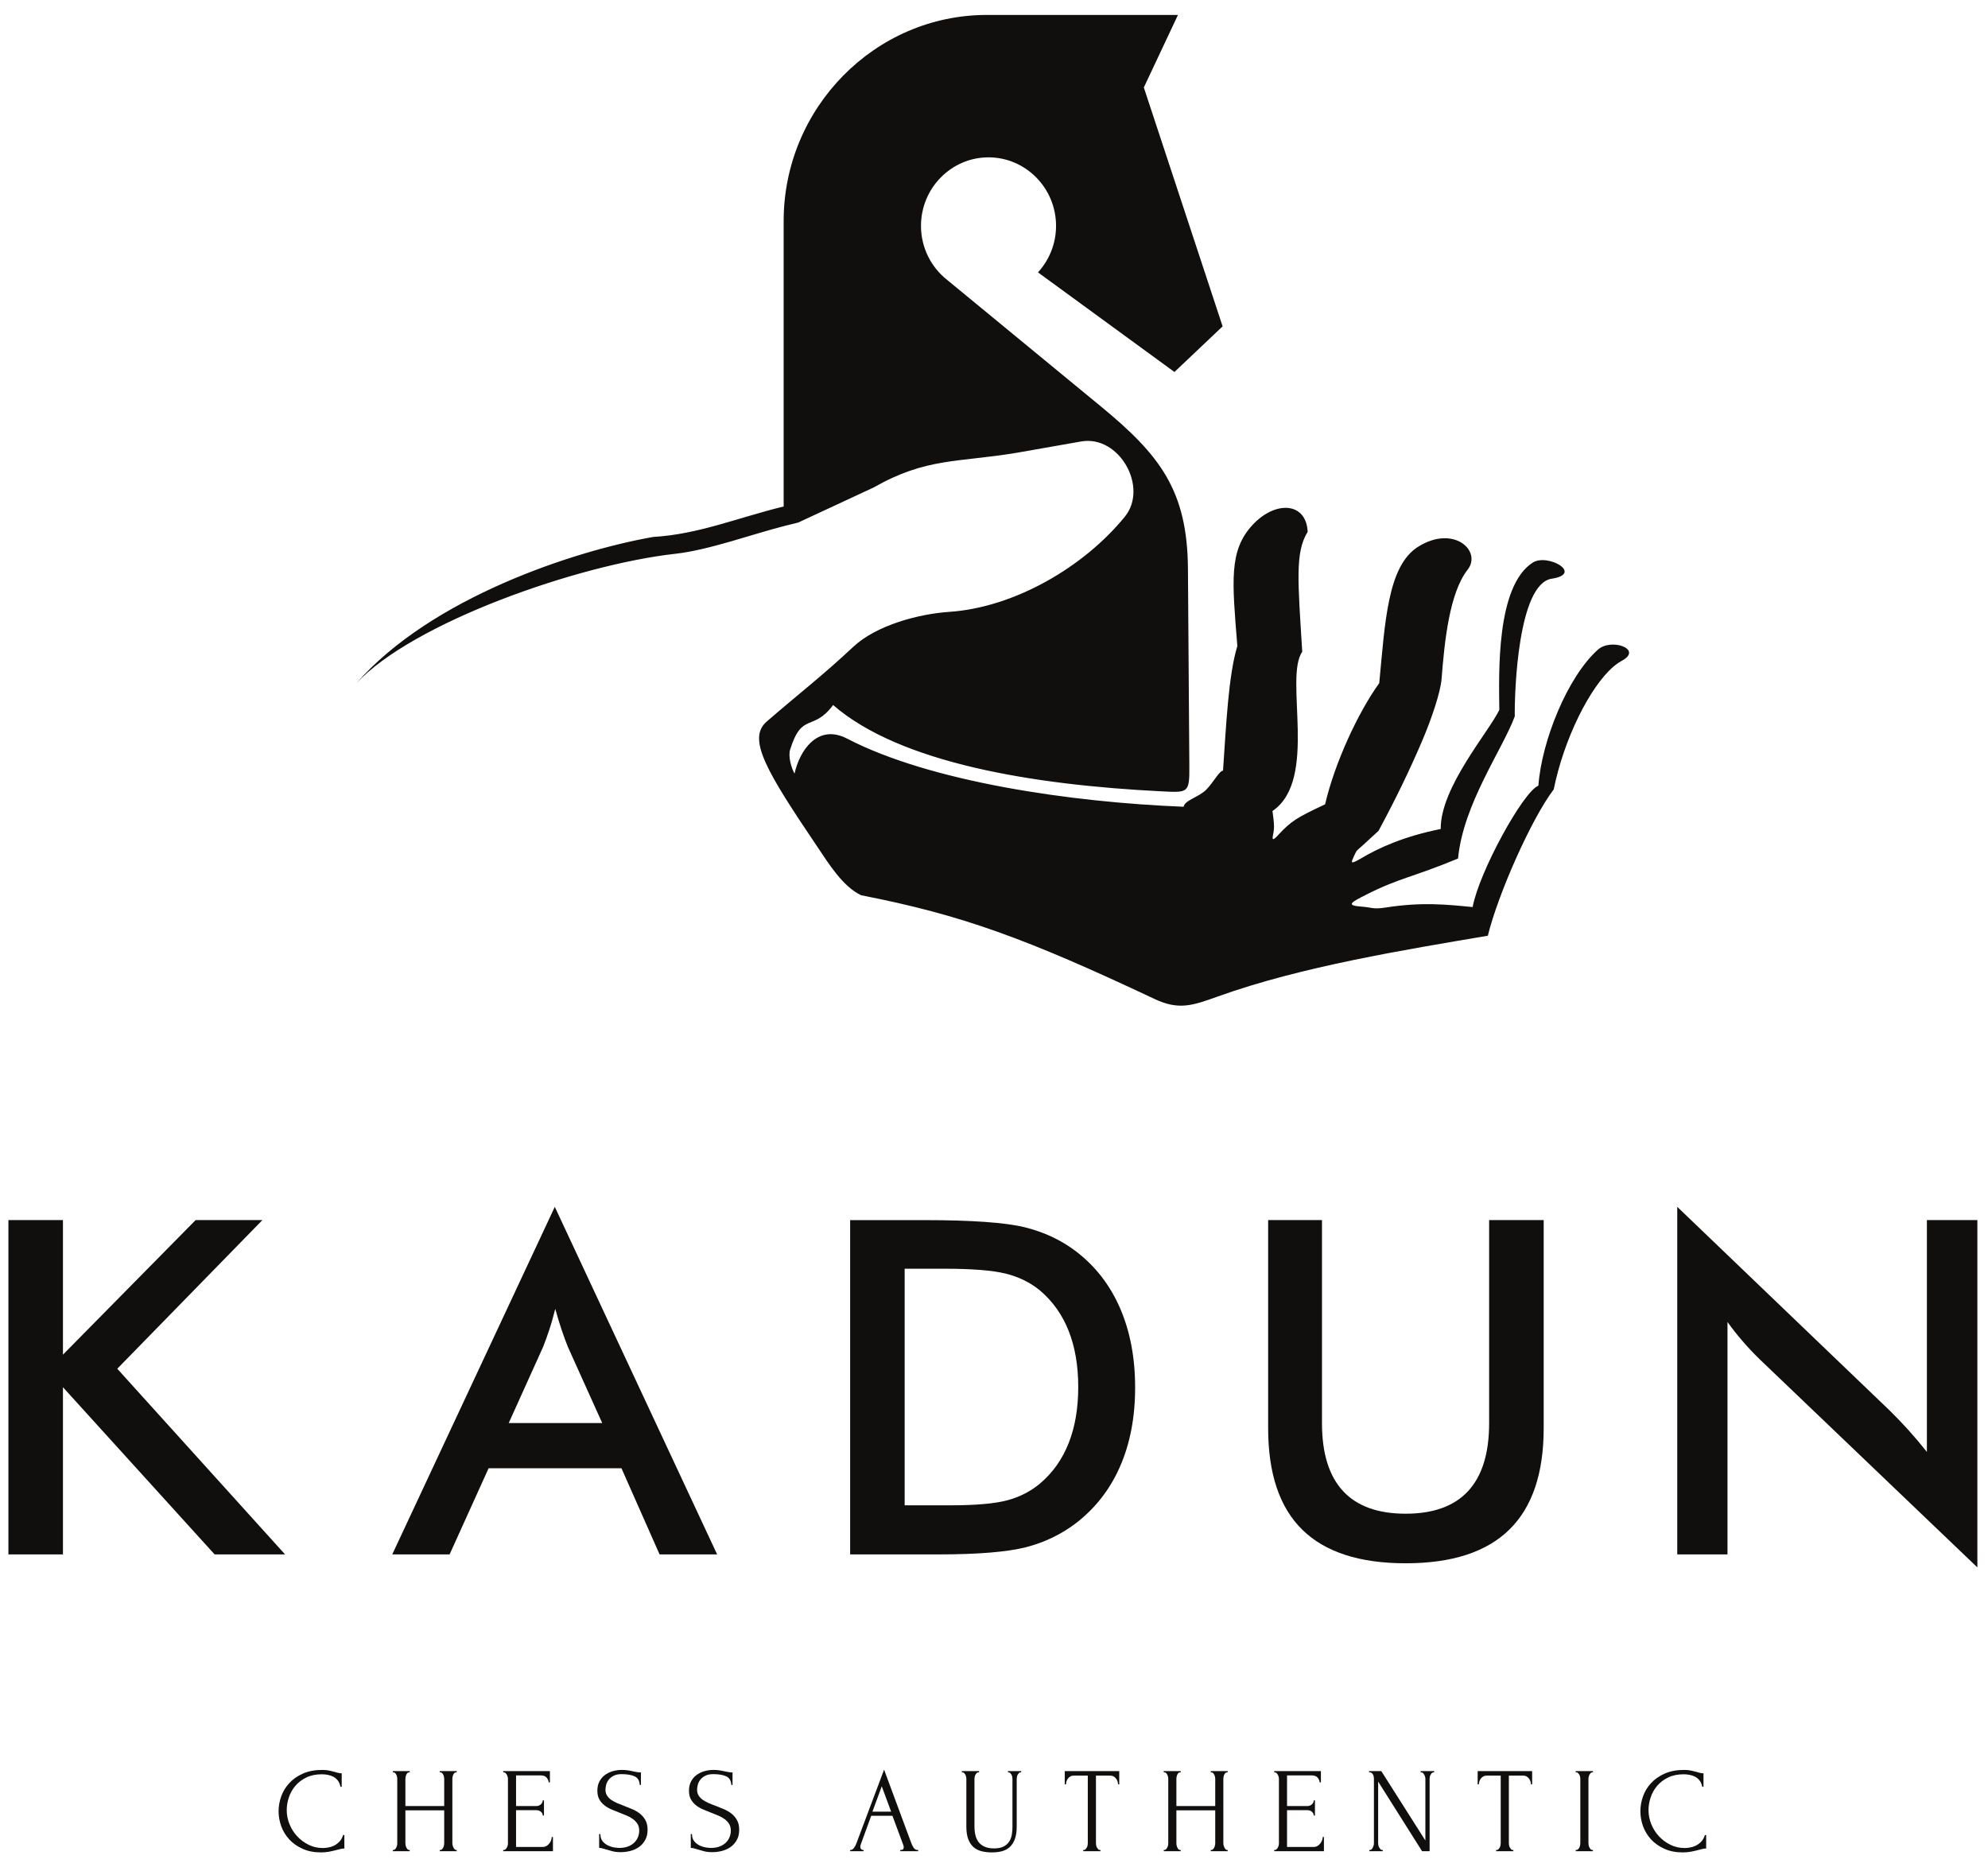
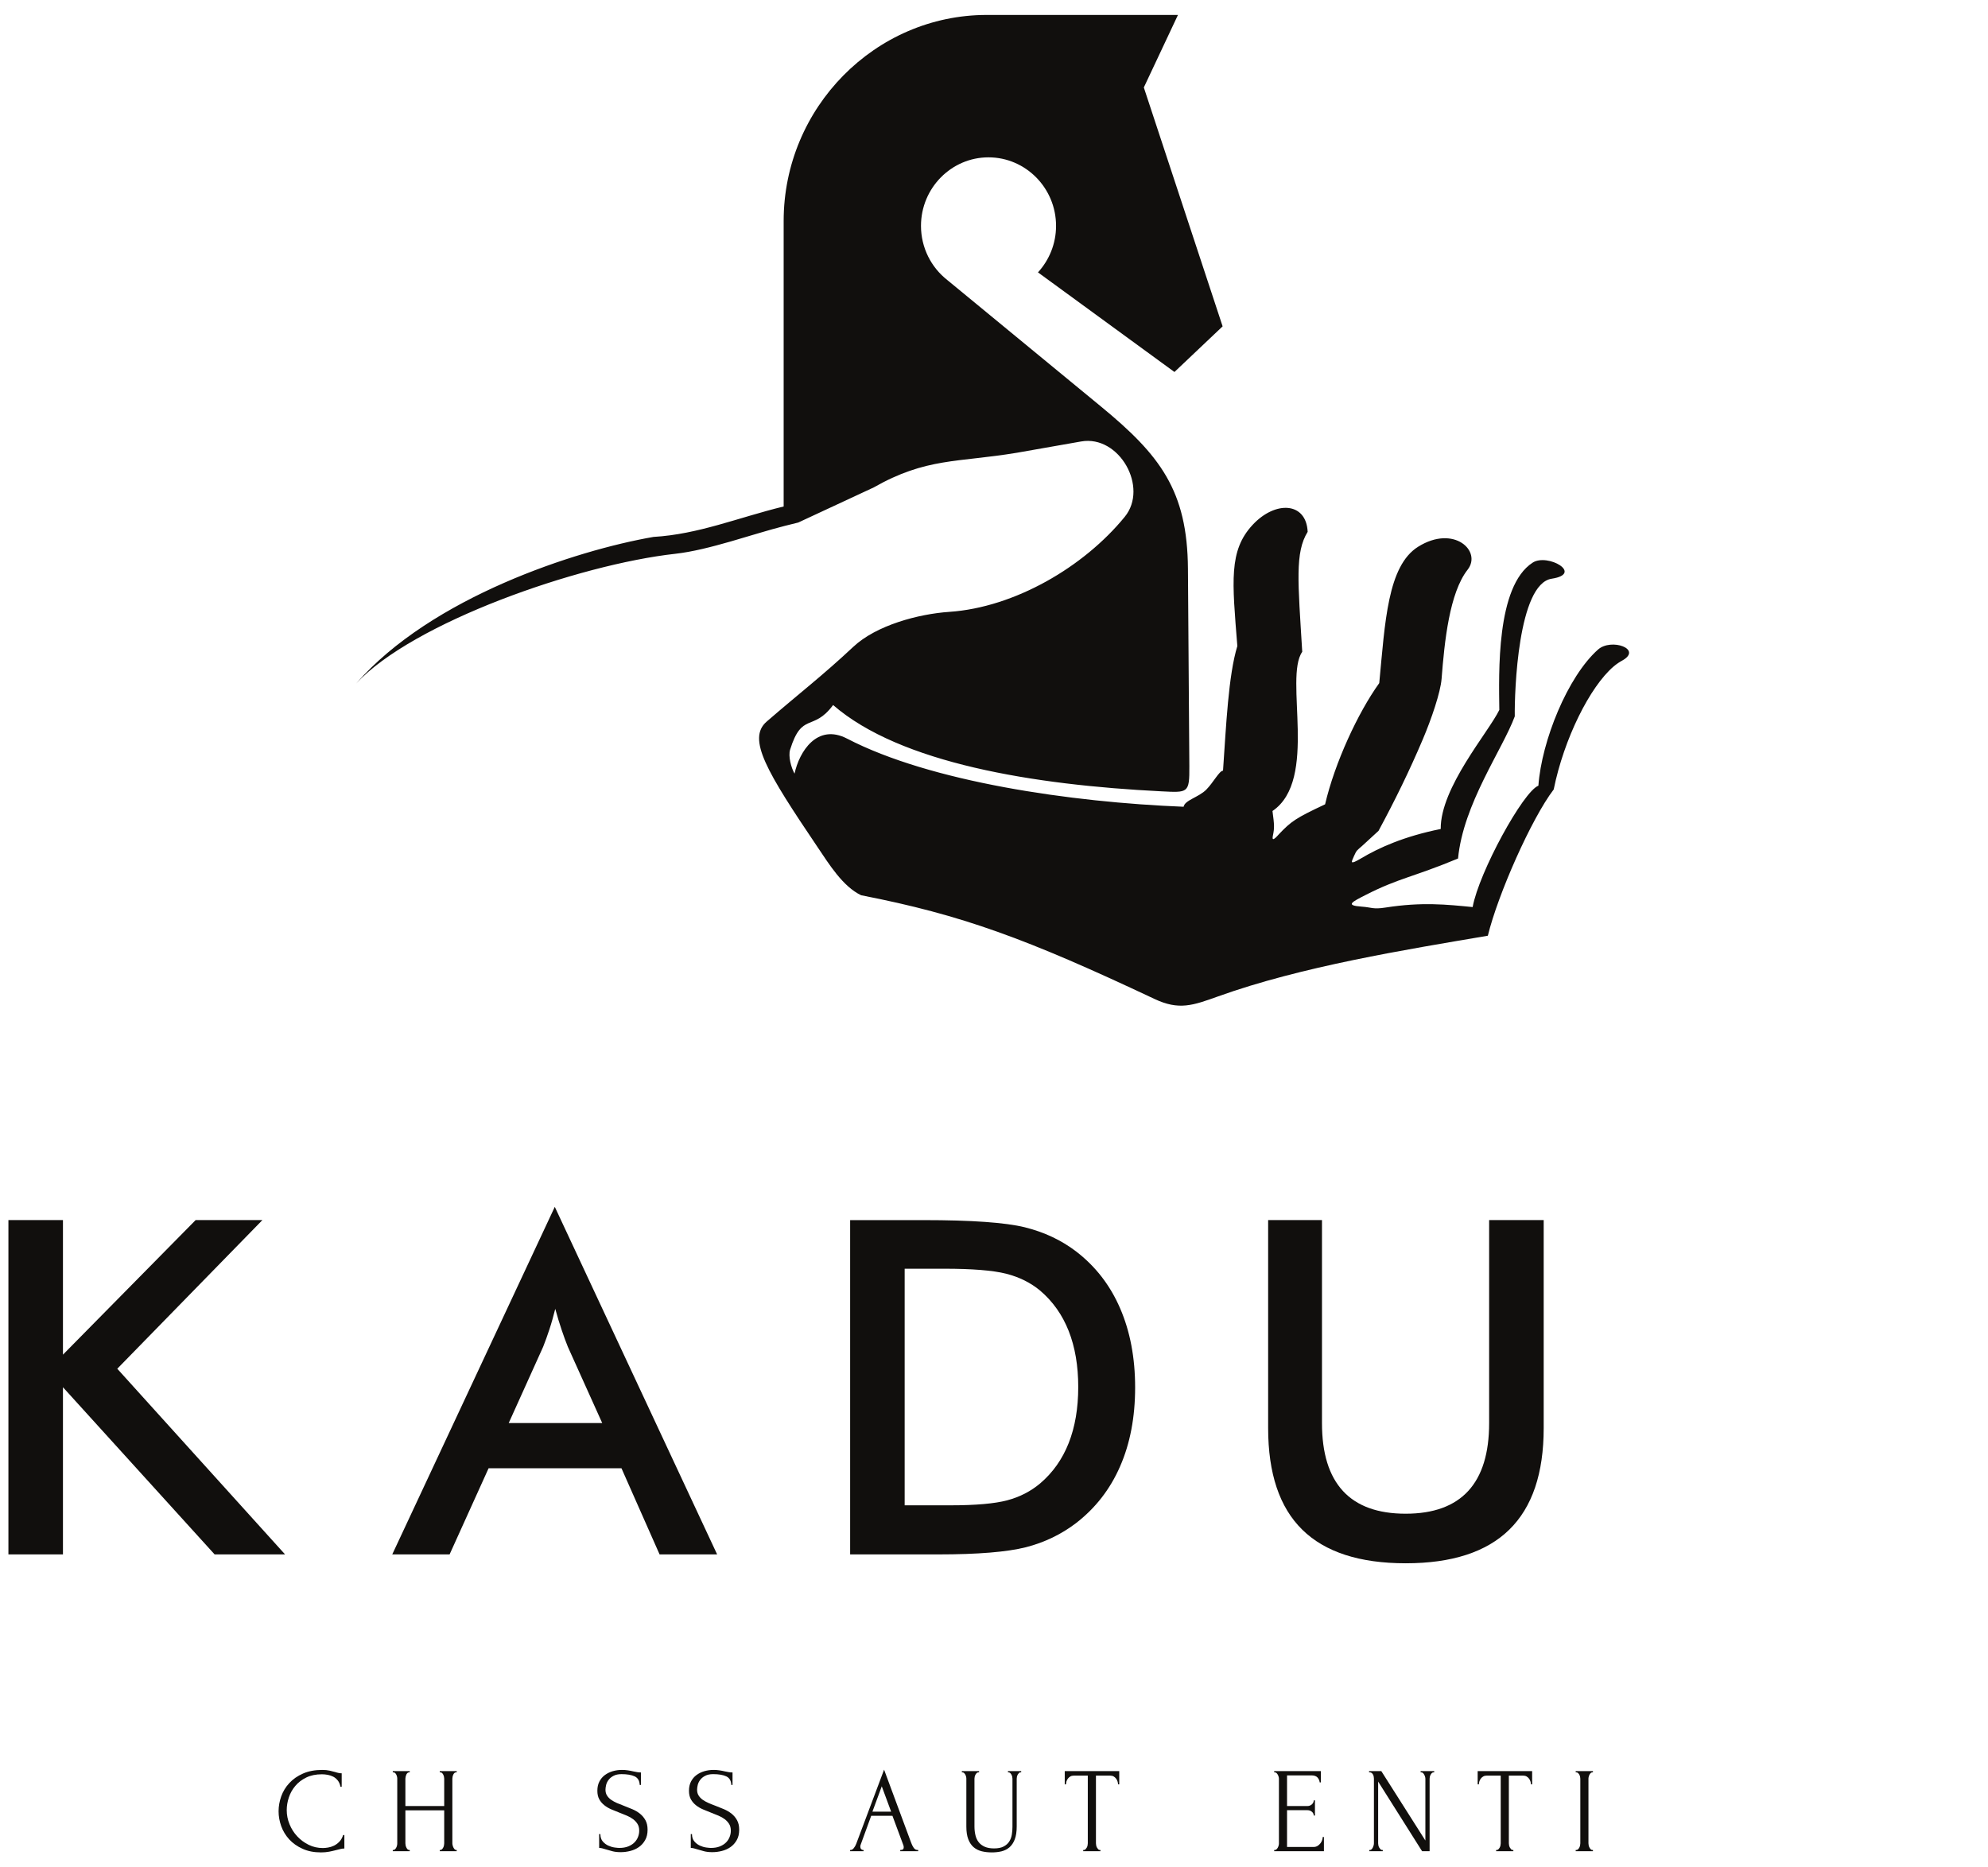
<svg xmlns="http://www.w3.org/2000/svg" width="99" height="93" viewBox="0 0 99 93" fill="none">
  <path fill-rule="evenodd" clip-rule="evenodd" d="M79.58 32.349C78.065 33.696 76.772 36.896 76.61 39.129C75.852 39.42 73.652 43.441 73.336 45.174C72.05 45.048 70.813 44.913 68.996 45.198C68.366 45.298 68.306 45.185 67.808 45.152C66.98 45.093 67.308 44.928 68.006 44.572C69.656 43.729 70.366 43.688 72.609 42.756C72.866 40.041 74.822 37.33 75.434 35.677C75.416 34.448 75.594 29.077 77.273 28.821C78.876 28.576 77.069 27.541 76.326 28.02C74.496 29.2 74.645 33.554 74.664 35.356C74.128 36.466 71.725 39.221 71.746 41.285C69.909 41.656 68.674 42.218 67.788 42.744C67.189 43.098 67.292 42.944 67.429 42.63C67.565 42.318 67.588 42.35 67.832 42.128C68.104 41.877 68.376 41.629 68.649 41.378C69.464 39.868 70.184 38.4 70.854 36.82C71.285 35.804 71.737 34.477 71.789 33.809C71.933 31.945 72.181 29.525 73.086 28.372C73.809 27.449 72.404 26.114 70.621 27.229C69.096 28.184 68.974 30.998 68.685 34.02C67.621 35.498 66.469 37.994 65.988 40.057C64.524 40.745 64.3 40.901 63.682 41.553C63.634 41.602 63.59 41.661 63.533 41.71C63.441 41.788 63.336 41.876 63.389 41.614C63.469 41.23 63.462 41.094 63.368 40.39C65.664 38.833 63.932 33.768 64.85 32.462C64.638 28.961 64.482 27.517 65.12 26.486C65.052 24.997 63.509 24.922 62.378 26.14C61.185 27.425 61.361 28.938 61.618 32.174C61.172 33.633 61.061 36.133 60.905 38.38C60.718 38.389 60.417 38.98 60.069 39.328C59.689 39.709 59.001 39.848 58.942 40.178C53.32 39.954 46.332 38.938 42.184 36.785C40.689 36.009 39.798 37.442 39.568 38.529C39.393 38.221 39.248 37.657 39.346 37.337C39.937 35.432 40.485 36.462 41.488 35.112C44.832 38.016 51.488 39.093 57.817 39.409C59.17 39.476 59.237 39.514 59.228 38.153L59.158 28.328C59.132 24.425 57.764 22.662 54.822 20.241L47.174 13.946C46.378 13.322 45.864 12.344 45.864 11.248C45.864 9.368 47.374 7.836 49.225 7.836C51.08 7.836 52.59 9.368 52.59 11.248C52.59 12.141 52.248 12.954 51.69 13.565L58.486 18.526L60.885 16.253L56.961 4.356L58.661 0.744H49.141C43.581 0.744 39.025 5.365 39.025 11.006V25.224C36.754 25.778 34.788 26.608 32.54 26.74C28.669 27.414 21.494 29.74 17.738 34.038C20.558 31 28.8 28.117 33.628 27.58C35.32 27.392 37.482 26.593 39.086 26.189L39.748 26.024H39.75L43.508 24.276C46.133 22.784 47.676 23.041 50.636 22.549L53.84 21.986C55.736 21.653 57.213 24.269 56.01 25.74C53.972 28.238 50.524 30.252 47.274 30.472C45.738 30.577 43.64 31.136 42.49 32.216C40.961 33.65 39.805 34.528 38.18 35.936C37.189 36.793 38.181 38.434 40.714 42.188C41.278 43.024 41.969 44.152 42.885 44.586C47.91 45.565 51.117 46.745 57.496 49.752C58.716 50.325 59.4 50.074 60.656 49.624C64.817 48.129 69.966 47.302 74.093 46.601C74.589 44.558 76.262 40.77 77.373 39.316C77.881 36.8 79.173 34.202 80.356 33.192C80.525 33.048 80.677 32.956 80.792 32.893C81.81 32.322 80.236 31.766 79.58 32.349Z" fill="#110F0D" />
  <path fill-rule="evenodd" clip-rule="evenodd" d="M0.419 77.413V60.763H3.135V67.465L9.742 60.763H13.067L5.84 68.166L14.196 77.413H10.688L3.135 69.087V77.413H0.419Z" fill="#110F0D" />
  <path fill-rule="evenodd" clip-rule="evenodd" d="M25.333 70.872L27.047 67.076C27.153 66.807 27.258 66.52 27.36 66.207C27.465 65.891 27.558 65.549 27.651 65.184C27.757 65.573 27.866 65.923 27.971 66.237C28.076 66.552 28.181 66.831 28.279 67.076L29.99 70.872H25.333ZM27.628 60.104L19.534 77.412H22.39L24.331 73.124H30.949L32.846 77.412H35.712L27.628 60.104Z" fill="#110F0D" />
  <path fill-rule="evenodd" clip-rule="evenodd" d="M53.219 71.869C52.903 72.669 52.432 73.337 51.8 73.876C51.333 74.269 50.787 74.552 50.16 74.719C49.533 74.885 48.589 74.968 47.335 74.968H45.051V63.185H47.015C48.415 63.185 49.447 63.268 50.105 63.434C50.76 63.601 51.329 63.884 51.8 64.277C52.432 64.816 52.903 65.484 53.219 66.284C53.535 67.084 53.695 68.014 53.695 69.075C53.695 70.138 53.535 71.069 53.219 71.869ZM55.779 65.154C55.281 64.001 54.548 63.059 53.583 62.32C52.848 61.761 52 61.361 51.028 61.12C50.059 60.884 48.383 60.764 45.999 60.764H42.336V77.413H46.731C48.701 77.413 50.152 77.292 51.088 77.056C52.019 76.816 52.848 76.415 53.583 75.856C54.548 75.111 55.281 74.172 55.779 73.029C56.279 71.889 56.528 70.577 56.528 69.099C56.528 67.623 56.279 66.306 55.779 65.154Z" fill="#110F0D" />
  <path fill-rule="evenodd" clip-rule="evenodd" d="M63.152 60.763H65.833V70.873C65.833 72.374 66.18 73.499 66.879 74.257C67.576 75.01 68.616 75.386 69.999 75.386C71.38 75.386 72.416 75.01 73.113 74.257C73.811 73.499 74.157 72.374 74.157 70.873V60.763H76.874V71.123C76.874 73.375 76.305 75.061 75.162 76.179C74.021 77.297 72.299 77.855 70.002 77.855C67.704 77.855 65.985 77.297 64.852 76.182C63.717 75.069 63.152 73.383 63.152 71.123V60.763Z" fill="#110F0D" />
-   <path fill-rule="evenodd" clip-rule="evenodd" d="M83.525 77.413V60.103L94.14 70.282C94.432 70.569 94.724 70.877 95.021 71.202C95.317 71.529 95.629 71.897 95.957 72.309V60.763H98.471V78.061L87.636 67.701C87.348 67.421 87.067 67.126 86.799 66.815C86.527 66.501 86.268 66.178 86.027 65.837V77.413H83.525Z" fill="#110F0D" />
  <path d="M16.031 88.363C15.732 88.363 15.473 88.416 15.254 88.523C15.035 88.63 14.852 88.768 14.708 88.94C14.563 89.111 14.455 89.303 14.384 89.518C14.313 89.731 14.279 89.942 14.279 90.151C14.279 90.388 14.324 90.622 14.418 90.85C14.511 91.078 14.637 91.279 14.802 91.454C14.964 91.628 15.155 91.77 15.372 91.876C15.589 91.983 15.825 92.036 16.079 92.036C16.151 92.036 16.238 92.028 16.336 92.012C16.435 91.996 16.532 91.966 16.63 91.919C16.726 91.872 16.815 91.807 16.898 91.723C16.98 91.638 17.044 91.527 17.088 91.39H17.149V92.06C17.088 92.06 17.024 92.068 16.959 92.084C16.892 92.102 16.819 92.119 16.738 92.139C16.634 92.167 16.517 92.194 16.391 92.218C16.263 92.242 16.13 92.254 15.988 92.254C15.637 92.254 15.329 92.194 15.064 92.072C14.799 91.952 14.576 91.795 14.4 91.602C14.224 91.408 14.092 91.19 14.004 90.946C13.918 90.703 13.873 90.456 13.873 90.206C13.873 89.956 13.918 89.708 14.004 89.463C14.092 89.218 14.226 88.996 14.407 88.802C14.587 88.606 14.815 88.447 15.088 88.327C15.361 88.206 15.684 88.146 16.055 88.146C16.188 88.146 16.308 88.158 16.415 88.182C16.521 88.206 16.616 88.23 16.701 88.254C16.762 88.274 16.817 88.29 16.868 88.299C16.918 88.31 16.967 88.314 17.016 88.314V88.986H16.955C16.931 88.86 16.887 88.756 16.823 88.674C16.758 88.592 16.681 88.528 16.596 88.483C16.509 88.439 16.416 88.408 16.317 88.39C16.219 88.372 16.123 88.363 16.031 88.363Z" fill="#110F0D" />
  <path d="M21.899 92.134H21.929C21.956 92.134 21.983 92.123 22.007 92.1C22.031 92.078 22.053 92.05 22.071 92.015C22.089 91.982 22.101 91.946 22.109 91.907C22.117 91.868 22.121 91.834 22.121 91.802V90.158H20.188V91.802C20.188 91.834 20.192 91.868 20.2 91.907C20.208 91.946 20.221 91.98 20.237 92.012C20.253 92.044 20.272 92.072 20.293 92.098C20.316 92.122 20.343 92.134 20.376 92.134H20.405V92.194H19.56V92.134H19.591C19.619 92.134 19.644 92.123 19.668 92.1C19.693 92.078 19.715 92.05 19.732 92.015C19.751 91.982 19.763 91.946 19.771 91.907C19.78 91.868 19.783 91.834 19.783 91.802V88.58C19.783 88.552 19.78 88.52 19.771 88.484C19.763 88.447 19.751 88.414 19.735 88.382C19.719 88.348 19.699 88.322 19.675 88.299C19.651 88.278 19.623 88.266 19.591 88.266H19.56V88.206H20.405V88.266H20.376C20.343 88.266 20.316 88.278 20.291 88.299C20.267 88.322 20.248 88.348 20.233 88.382C20.22 88.414 20.208 88.447 20.2 88.484C20.192 88.52 20.188 88.552 20.188 88.58V89.946H22.121V88.58C22.121 88.552 22.117 88.52 22.109 88.484C22.101 88.447 22.089 88.414 22.073 88.382C22.057 88.348 22.037 88.322 22.013 88.299C21.989 88.278 21.961 88.266 21.929 88.266H21.899V88.206H22.744V88.266H22.715C22.681 88.266 22.653 88.278 22.629 88.299C22.605 88.322 22.587 88.348 22.572 88.382C22.557 88.414 22.547 88.447 22.539 88.484C22.531 88.52 22.527 88.552 22.527 88.58V91.802C22.527 91.834 22.532 91.868 22.543 91.907C22.552 91.946 22.565 91.98 22.581 92.012C22.597 92.044 22.616 92.072 22.639 92.098C22.661 92.122 22.685 92.134 22.715 92.134H22.744V92.194H21.899V92.134Z" fill="#110F0D" />
-   <path d="M25.059 92.134H25.089C25.121 92.134 25.149 92.123 25.173 92.1C25.197 92.078 25.219 92.051 25.237 92.019C25.255 91.987 25.269 91.952 25.279 91.916C25.289 91.879 25.295 91.846 25.295 91.814V88.58C25.295 88.552 25.289 88.52 25.279 88.484C25.269 88.447 25.255 88.414 25.237 88.382C25.219 88.348 25.197 88.322 25.173 88.299C25.149 88.278 25.121 88.266 25.089 88.266H25.059V88.206H27.385V88.768H27.325C27.316 88.675 27.28 88.594 27.216 88.523C27.152 88.452 27.051 88.418 26.913 88.418H25.699V89.946H26.703C26.795 89.946 26.872 89.918 26.935 89.862C26.997 89.806 27.028 89.739 27.028 89.662H27.089V90.418H27.028C27.028 90.344 26.999 90.283 26.937 90.23C26.877 90.178 26.799 90.151 26.703 90.151H25.699V91.983H27.023C27.099 91.983 27.165 91.964 27.223 91.928C27.279 91.892 27.325 91.848 27.364 91.798C27.403 91.748 27.431 91.694 27.449 91.635C27.467 91.576 27.476 91.527 27.476 91.487H27.536V92.194H25.059V92.134Z" fill="#110F0D" />
  <path d="M32.249 91.124C32.249 91.326 32.209 91.498 32.128 91.64C32.046 91.784 31.944 91.899 31.816 91.988C31.689 92.078 31.545 92.142 31.385 92.182C31.226 92.222 31.068 92.242 30.91 92.242C30.748 92.242 30.609 92.226 30.492 92.194C30.374 92.162 30.268 92.131 30.17 92.103C30.105 92.083 30.048 92.066 29.994 92.052C29.942 92.038 29.89 92.031 29.837 92.031V91.342H29.898C29.898 91.495 29.938 91.616 30.016 91.707C30.094 91.798 30.186 91.867 30.292 91.916C30.397 91.964 30.502 91.995 30.608 92.01C30.712 92.023 30.789 92.031 30.837 92.031C31.012 92.031 31.161 92.006 31.286 91.955C31.412 91.904 31.514 91.839 31.596 91.756C31.677 91.674 31.736 91.582 31.774 91.48C31.813 91.38 31.832 91.278 31.832 91.172C31.832 91.039 31.804 90.928 31.748 90.838C31.692 90.747 31.617 90.667 31.528 90.599C31.436 90.53 31.333 90.472 31.216 90.423C31.098 90.375 30.98 90.327 30.858 90.279C30.722 90.226 30.588 90.172 30.454 90.115C30.321 90.059 30.202 89.99 30.098 89.907C29.993 89.824 29.908 89.726 29.844 89.611C29.78 89.496 29.748 89.354 29.748 89.184C29.748 89.007 29.781 88.854 29.85 88.722C29.918 88.592 30.01 88.483 30.125 88.399C30.24 88.315 30.37 88.251 30.518 88.208C30.665 88.167 30.814 88.146 30.968 88.146C31.073 88.146 31.172 88.152 31.264 88.167C31.357 88.18 31.445 88.198 31.53 88.218C31.598 88.234 31.665 88.247 31.729 88.256C31.793 88.267 31.857 88.272 31.917 88.272V88.895H31.857C31.848 88.686 31.765 88.543 31.608 88.468C31.45 88.394 31.232 88.356 30.953 88.356C30.79 88.356 30.658 88.384 30.556 88.439C30.452 88.492 30.37 88.559 30.31 88.638C30.249 88.716 30.208 88.802 30.185 88.891C30.164 88.982 30.152 89.062 30.152 89.13C30.152 89.243 30.177 89.34 30.228 89.42C30.278 89.5 30.346 89.571 30.43 89.632C30.516 89.692 30.613 89.746 30.725 89.795C30.836 89.843 30.952 89.89 31.073 89.934C31.21 89.987 31.35 90.043 31.492 90.103C31.633 90.163 31.76 90.238 31.87 90.327C31.981 90.415 32.073 90.524 32.144 90.654C32.214 90.782 32.249 90.939 32.249 91.124Z" fill="#110F0D" />
  <path d="M36.811 91.124C36.811 91.326 36.771 91.498 36.69 91.64C36.608 91.784 36.506 91.899 36.378 91.988C36.251 92.078 36.107 92.142 35.947 92.182C35.788 92.222 35.63 92.242 35.472 92.242C35.31 92.242 35.171 92.226 35.054 92.194C34.936 92.162 34.83 92.131 34.732 92.103C34.668 92.083 34.61 92.066 34.556 92.052C34.506 92.038 34.452 92.031 34.4 92.031V91.342H34.46C34.46 91.495 34.5 91.616 34.579 91.707C34.656 91.798 34.748 91.867 34.854 91.916C34.959 91.964 35.064 91.995 35.17 92.01C35.274 92.023 35.351 92.031 35.399 92.031C35.574 92.031 35.723 92.006 35.848 91.955C35.974 91.904 36.076 91.839 36.158 91.756C36.239 91.674 36.298 91.582 36.336 91.48C36.375 91.38 36.394 91.278 36.394 91.172C36.394 91.039 36.366 90.928 36.31 90.838C36.254 90.747 36.179 90.667 36.09 90.599C35.998 90.53 35.895 90.472 35.778 90.423C35.662 90.375 35.542 90.327 35.42 90.279C35.284 90.226 35.15 90.172 35.016 90.115C34.883 90.059 34.764 89.99 34.66 89.907C34.555 89.824 34.471 89.726 34.406 89.611C34.342 89.496 34.31 89.354 34.31 89.184C34.31 89.007 34.343 88.854 34.412 88.722C34.48 88.592 34.572 88.483 34.687 88.399C34.802 88.315 34.932 88.251 35.08 88.208C35.227 88.167 35.376 88.146 35.53 88.146C35.635 88.146 35.734 88.152 35.826 88.167C35.919 88.18 36.007 88.198 36.092 88.218C36.16 88.234 36.227 88.247 36.291 88.256C36.356 88.267 36.418 88.272 36.479 88.272V88.895H36.418C36.41 88.686 36.327 88.543 36.17 88.468C36.012 88.394 35.794 88.356 35.515 88.356C35.354 88.356 35.22 88.384 35.118 88.439C35.015 88.492 34.932 88.559 34.872 88.638C34.811 88.716 34.77 88.802 34.747 88.891C34.726 88.982 34.714 89.062 34.714 89.13C34.714 89.243 34.739 89.34 34.79 89.42C34.84 89.5 34.908 89.571 34.992 89.632C35.078 89.692 35.175 89.746 35.287 89.795C35.398 89.843 35.514 89.89 35.635 89.934C35.772 89.987 35.912 90.043 36.054 90.103C36.195 90.163 36.322 90.238 36.432 90.327C36.543 90.415 36.635 90.524 36.706 90.654C36.776 90.782 36.811 90.939 36.811 91.124Z" fill="#110F0D" />
  <path d="M43.446 90.224H44.377L43.911 88.962L43.446 90.224ZM44.83 92.133H44.859C44.957 92.133 45.005 92.09 45.005 92C45.005 91.968 44.999 91.933 44.987 91.897L44.442 90.43H43.385L42.859 91.874C42.847 91.906 42.842 91.936 42.842 91.964C42.842 92.016 42.855 92.058 42.883 92.088C42.911 92.119 42.942 92.133 42.974 92.133H43.005V92.194H42.334V92.133H42.365C42.417 92.133 42.467 92.102 42.518 92.04C42.569 91.978 42.61 91.904 42.642 91.819L44.026 88.133L45.379 91.783C45.407 91.863 45.447 91.943 45.498 92.019C45.547 92.095 45.613 92.133 45.693 92.133H45.725V92.194H44.83V92.133Z" fill="#110F0D" />
  <path d="M47.899 88.206H48.757V88.266H48.727C48.695 88.266 48.667 88.278 48.642 88.299C48.618 88.322 48.598 88.349 48.579 88.38C48.561 88.414 48.549 88.447 48.539 88.483C48.533 88.52 48.527 88.552 48.527 88.581V90.967C48.527 91.124 48.545 91.27 48.577 91.402C48.609 91.535 48.663 91.65 48.739 91.747C48.815 91.843 48.917 91.919 49.042 91.974C49.166 92.027 49.319 92.055 49.501 92.055C49.702 92.055 49.863 92.023 49.983 91.958C50.105 91.894 50.198 91.81 50.262 91.707C50.326 91.605 50.369 91.489 50.389 91.361C50.41 91.231 50.419 91.105 50.419 90.979V88.581C50.419 88.552 50.415 88.52 50.407 88.483C50.399 88.447 50.386 88.414 50.367 88.38C50.35 88.349 50.329 88.322 50.305 88.299C50.281 88.278 50.254 88.266 50.226 88.266H50.195V88.206H50.854V88.266H50.823C50.791 88.266 50.765 88.278 50.742 88.299C50.721 88.322 50.701 88.349 50.682 88.38C50.665 88.414 50.65 88.447 50.643 88.483C50.635 88.52 50.631 88.552 50.631 88.581V90.962C50.631 91.223 50.598 91.438 50.534 91.605C50.47 91.771 50.381 91.904 50.269 92.001C50.155 92.098 50.023 92.163 49.873 92.201C49.721 92.237 49.561 92.254 49.391 92.254C49.211 92.254 49.042 92.235 48.887 92.197C48.733 92.159 48.598 92.091 48.486 91.995C48.373 91.898 48.283 91.766 48.219 91.599C48.155 91.431 48.123 91.221 48.123 90.967V88.581C48.123 88.552 48.119 88.52 48.11 88.483C48.103 88.447 48.09 88.414 48.071 88.38C48.054 88.349 48.033 88.322 48.009 88.299C47.985 88.278 47.958 88.266 47.93 88.266H47.899V88.206Z" fill="#110F0D" />
  <path d="M54.77 92.134H54.801V92.194H53.942V92.134H53.973C54.005 92.134 54.033 92.122 54.057 92.098C54.081 92.072 54.102 92.044 54.121 92.012C54.138 91.98 54.151 91.946 54.159 91.907C54.167 91.868 54.171 91.834 54.171 91.802V88.43H53.47C53.406 88.43 53.35 88.443 53.302 88.471C53.253 88.5 53.213 88.535 53.181 88.578C53.149 88.62 53.125 88.667 53.109 88.716C53.093 88.767 53.085 88.816 53.085 88.864H53.023V88.206H55.737V88.864H55.677C55.677 88.816 55.669 88.767 55.651 88.716C55.635 88.667 55.611 88.62 55.579 88.578C55.547 88.535 55.507 88.5 55.459 88.471C55.41 88.443 55.354 88.43 55.29 88.43H54.577V91.802C54.577 91.834 54.581 91.868 54.589 91.907C54.597 91.946 54.61 91.98 54.627 92.012C54.646 92.044 54.666 92.072 54.689 92.098C54.711 92.122 54.738 92.134 54.77 92.134Z" fill="#110F0D" />
-   <path d="M60.293 92.134H60.323C60.351 92.134 60.377 92.123 60.401 92.1C60.425 92.078 60.447 92.05 60.465 92.015C60.483 91.982 60.495 91.946 60.503 91.907C60.511 91.868 60.517 91.834 60.517 91.802V90.158H58.583V91.802C58.583 91.834 58.586 91.868 58.595 91.907C58.602 91.946 58.615 91.98 58.631 92.012C58.647 92.044 58.666 92.072 58.687 92.098C58.71 92.122 58.738 92.134 58.77 92.134H58.799V92.194H57.954V92.134H57.985C58.013 92.134 58.038 92.123 58.062 92.1C58.087 92.078 58.109 92.05 58.126 92.015C58.145 91.982 58.157 91.946 58.166 91.907C58.174 91.868 58.178 91.834 58.178 91.802V88.58C58.178 88.552 58.174 88.52 58.166 88.484C58.157 88.447 58.145 88.414 58.129 88.382C58.113 88.348 58.093 88.322 58.069 88.299C58.045 88.278 58.017 88.266 57.985 88.266H57.954V88.206H58.799V88.266H58.77C58.738 88.266 58.71 88.278 58.685 88.299C58.661 88.322 58.642 88.348 58.627 88.382C58.614 88.414 58.602 88.447 58.595 88.484C58.586 88.52 58.583 88.552 58.583 88.58V89.946H60.517V88.58C60.517 88.552 60.511 88.52 60.503 88.484C60.495 88.447 60.483 88.414 60.467 88.382C60.451 88.348 60.431 88.322 60.407 88.299C60.383 88.278 60.355 88.266 60.323 88.266H60.293V88.206H61.138V88.266H61.109C61.075 88.266 61.047 88.278 61.023 88.299C60.999 88.322 60.981 88.348 60.966 88.382C60.951 88.414 60.941 88.447 60.933 88.484C60.925 88.52 60.921 88.552 60.921 88.58V91.802C60.921 91.834 60.926 91.868 60.935 91.907C60.946 91.946 60.959 91.98 60.975 92.012C60.991 92.044 61.011 92.072 61.033 92.098C61.055 92.122 61.079 92.134 61.109 92.134H61.138V92.194H60.293V92.134Z" fill="#110F0D" />
  <path d="M63.453 92.134H63.483C63.515 92.134 63.543 92.123 63.567 92.1C63.591 92.078 63.613 92.051 63.631 92.019C63.649 91.987 63.663 91.952 63.673 91.916C63.683 91.879 63.689 91.846 63.689 91.814V88.58C63.689 88.552 63.683 88.52 63.673 88.484C63.663 88.447 63.649 88.414 63.631 88.382C63.613 88.348 63.591 88.322 63.567 88.299C63.543 88.278 63.515 88.266 63.483 88.266H63.453V88.206H65.779V88.768H65.719C65.71 88.675 65.674 88.594 65.61 88.523C65.546 88.452 65.445 88.418 65.309 88.418H64.093V89.946H65.097C65.189 89.946 65.266 89.918 65.329 89.862C65.391 89.806 65.422 89.739 65.422 89.662H65.483V90.418H65.422C65.422 90.344 65.393 90.283 65.331 90.23C65.271 90.178 65.193 90.151 65.097 90.151H64.093V91.983H65.417C65.493 91.983 65.559 91.964 65.617 91.928C65.673 91.892 65.719 91.848 65.758 91.798C65.797 91.748 65.825 91.694 65.843 91.635C65.861 91.576 65.87 91.527 65.87 91.487H65.93V92.194H63.453V92.134Z" fill="#110F0D" />
  <path d="M68.83 92.134H68.861V92.194H68.19V92.134H68.22C68.249 92.134 68.276 92.122 68.302 92.098C68.328 92.072 68.349 92.044 68.365 92.012C68.381 91.98 68.394 91.946 68.405 91.907C68.414 91.868 68.42 91.834 68.42 91.802V88.58C68.42 88.552 68.416 88.52 68.41 88.484C68.405 88.447 68.393 88.414 68.377 88.382C68.361 88.348 68.338 88.322 68.31 88.299C68.282 88.278 68.249 88.266 68.208 88.266H68.178V88.206H68.788L70.982 91.662V88.58C70.982 88.552 70.977 88.52 70.966 88.484C70.956 88.447 70.942 88.414 70.924 88.382C70.906 88.348 70.885 88.322 70.861 88.299C70.837 88.278 70.808 88.266 70.776 88.266H70.746V88.206H71.422V88.266H71.393C71.36 88.266 71.332 88.278 71.308 88.299C71.284 88.322 71.262 88.348 71.245 88.382C71.226 88.414 71.213 88.447 71.205 88.484C71.197 88.52 71.193 88.552 71.193 88.58V92.194H70.818L68.63 88.726V91.802C68.63 91.834 68.636 91.868 68.642 91.907C68.652 91.946 68.665 91.98 68.682 92.012C68.701 92.044 68.722 92.072 68.746 92.098C68.77 92.122 68.798 92.134 68.83 92.134Z" fill="#110F0D" />
  <path d="M75.333 92.134H75.363V92.194H74.505V92.134H74.535C74.567 92.134 74.595 92.122 74.619 92.098C74.643 92.072 74.665 92.044 74.683 92.012C74.701 91.98 74.714 91.946 74.722 91.907C74.73 91.868 74.734 91.834 74.734 91.802V88.43H74.033C73.969 88.43 73.913 88.443 73.865 88.471C73.815 88.5 73.775 88.535 73.743 88.578C73.711 88.62 73.687 88.667 73.671 88.716C73.655 88.767 73.647 88.816 73.647 88.864H73.586V88.206H76.299V88.864H76.239C76.239 88.816 76.231 88.767 76.214 88.716C76.198 88.667 76.174 88.62 76.142 88.578C76.11 88.535 76.07 88.5 76.022 88.471C75.973 88.443 75.917 88.43 75.853 88.43H75.139V91.802C75.139 91.834 75.143 91.868 75.151 91.907C75.159 91.946 75.173 91.98 75.19 92.012C75.209 92.044 75.229 92.072 75.251 92.098C75.273 92.122 75.301 92.134 75.333 92.134Z" fill="#110F0D" />
  <path d="M78.468 88.206H79.327V88.266H79.296C79.268 88.266 79.242 88.278 79.218 88.299C79.194 88.322 79.174 88.349 79.158 88.378C79.142 88.409 79.128 88.442 79.118 88.481C79.108 88.519 79.103 88.552 79.103 88.581V91.8C79.103 91.834 79.107 91.868 79.115 91.907C79.123 91.946 79.136 91.981 79.155 92.013C79.172 92.044 79.192 92.073 79.215 92.098C79.236 92.122 79.264 92.134 79.296 92.134H79.327V92.194H78.468V92.134H78.499C78.531 92.134 78.559 92.122 78.583 92.1C78.607 92.078 78.628 92.05 78.647 92.015C78.664 91.982 78.678 91.946 78.686 91.907C78.694 91.868 78.698 91.834 78.698 91.8V88.581C78.698 88.552 78.694 88.52 78.686 88.483C78.678 88.447 78.664 88.414 78.647 88.38C78.628 88.349 78.607 88.322 78.583 88.299C78.559 88.278 78.531 88.266 78.499 88.266H78.468V88.206Z" fill="#110F0D" />
-   <path d="M83.846 88.363C83.548 88.363 83.289 88.416 83.07 88.523C82.85 88.63 82.668 88.768 82.524 88.94C82.378 89.111 82.27 89.303 82.2 89.518C82.129 89.731 82.094 89.942 82.094 90.151C82.094 90.388 82.14 90.622 82.233 90.85C82.326 91.078 82.453 91.279 82.617 91.454C82.78 91.628 82.97 91.77 83.188 91.876C83.405 91.983 83.641 92.036 83.894 92.036C83.968 92.036 84.053 92.028 84.152 92.012C84.25 91.996 84.348 91.966 84.445 91.919C84.541 91.872 84.632 91.807 84.714 91.723C84.796 91.638 84.86 91.527 84.904 91.39H84.965V92.06C84.904 92.06 84.84 92.068 84.774 92.084C84.708 92.102 84.634 92.119 84.553 92.139C84.449 92.167 84.333 92.194 84.206 92.218C84.08 92.242 83.945 92.254 83.804 92.254C83.454 92.254 83.145 92.194 82.88 92.072C82.614 91.952 82.393 91.795 82.216 91.602C82.04 91.408 81.908 91.19 81.82 90.946C81.733 90.703 81.689 90.456 81.689 90.206C81.689 89.956 81.733 89.708 81.82 89.463C81.908 89.218 82.041 88.996 82.222 88.802C82.402 88.606 82.63 88.447 82.904 88.327C83.178 88.206 83.5 88.146 83.87 88.146C84.004 88.146 84.124 88.158 84.23 88.182C84.337 88.206 84.433 88.23 84.517 88.254C84.577 88.274 84.633 88.29 84.684 88.299C84.733 88.31 84.784 88.314 84.832 88.314V88.986H84.77C84.746 88.86 84.702 88.756 84.638 88.674C84.574 88.592 84.498 88.528 84.412 88.483C84.325 88.439 84.232 88.408 84.133 88.39C84.034 88.372 83.938 88.363 83.846 88.363Z" fill="#110F0D" />
</svg>